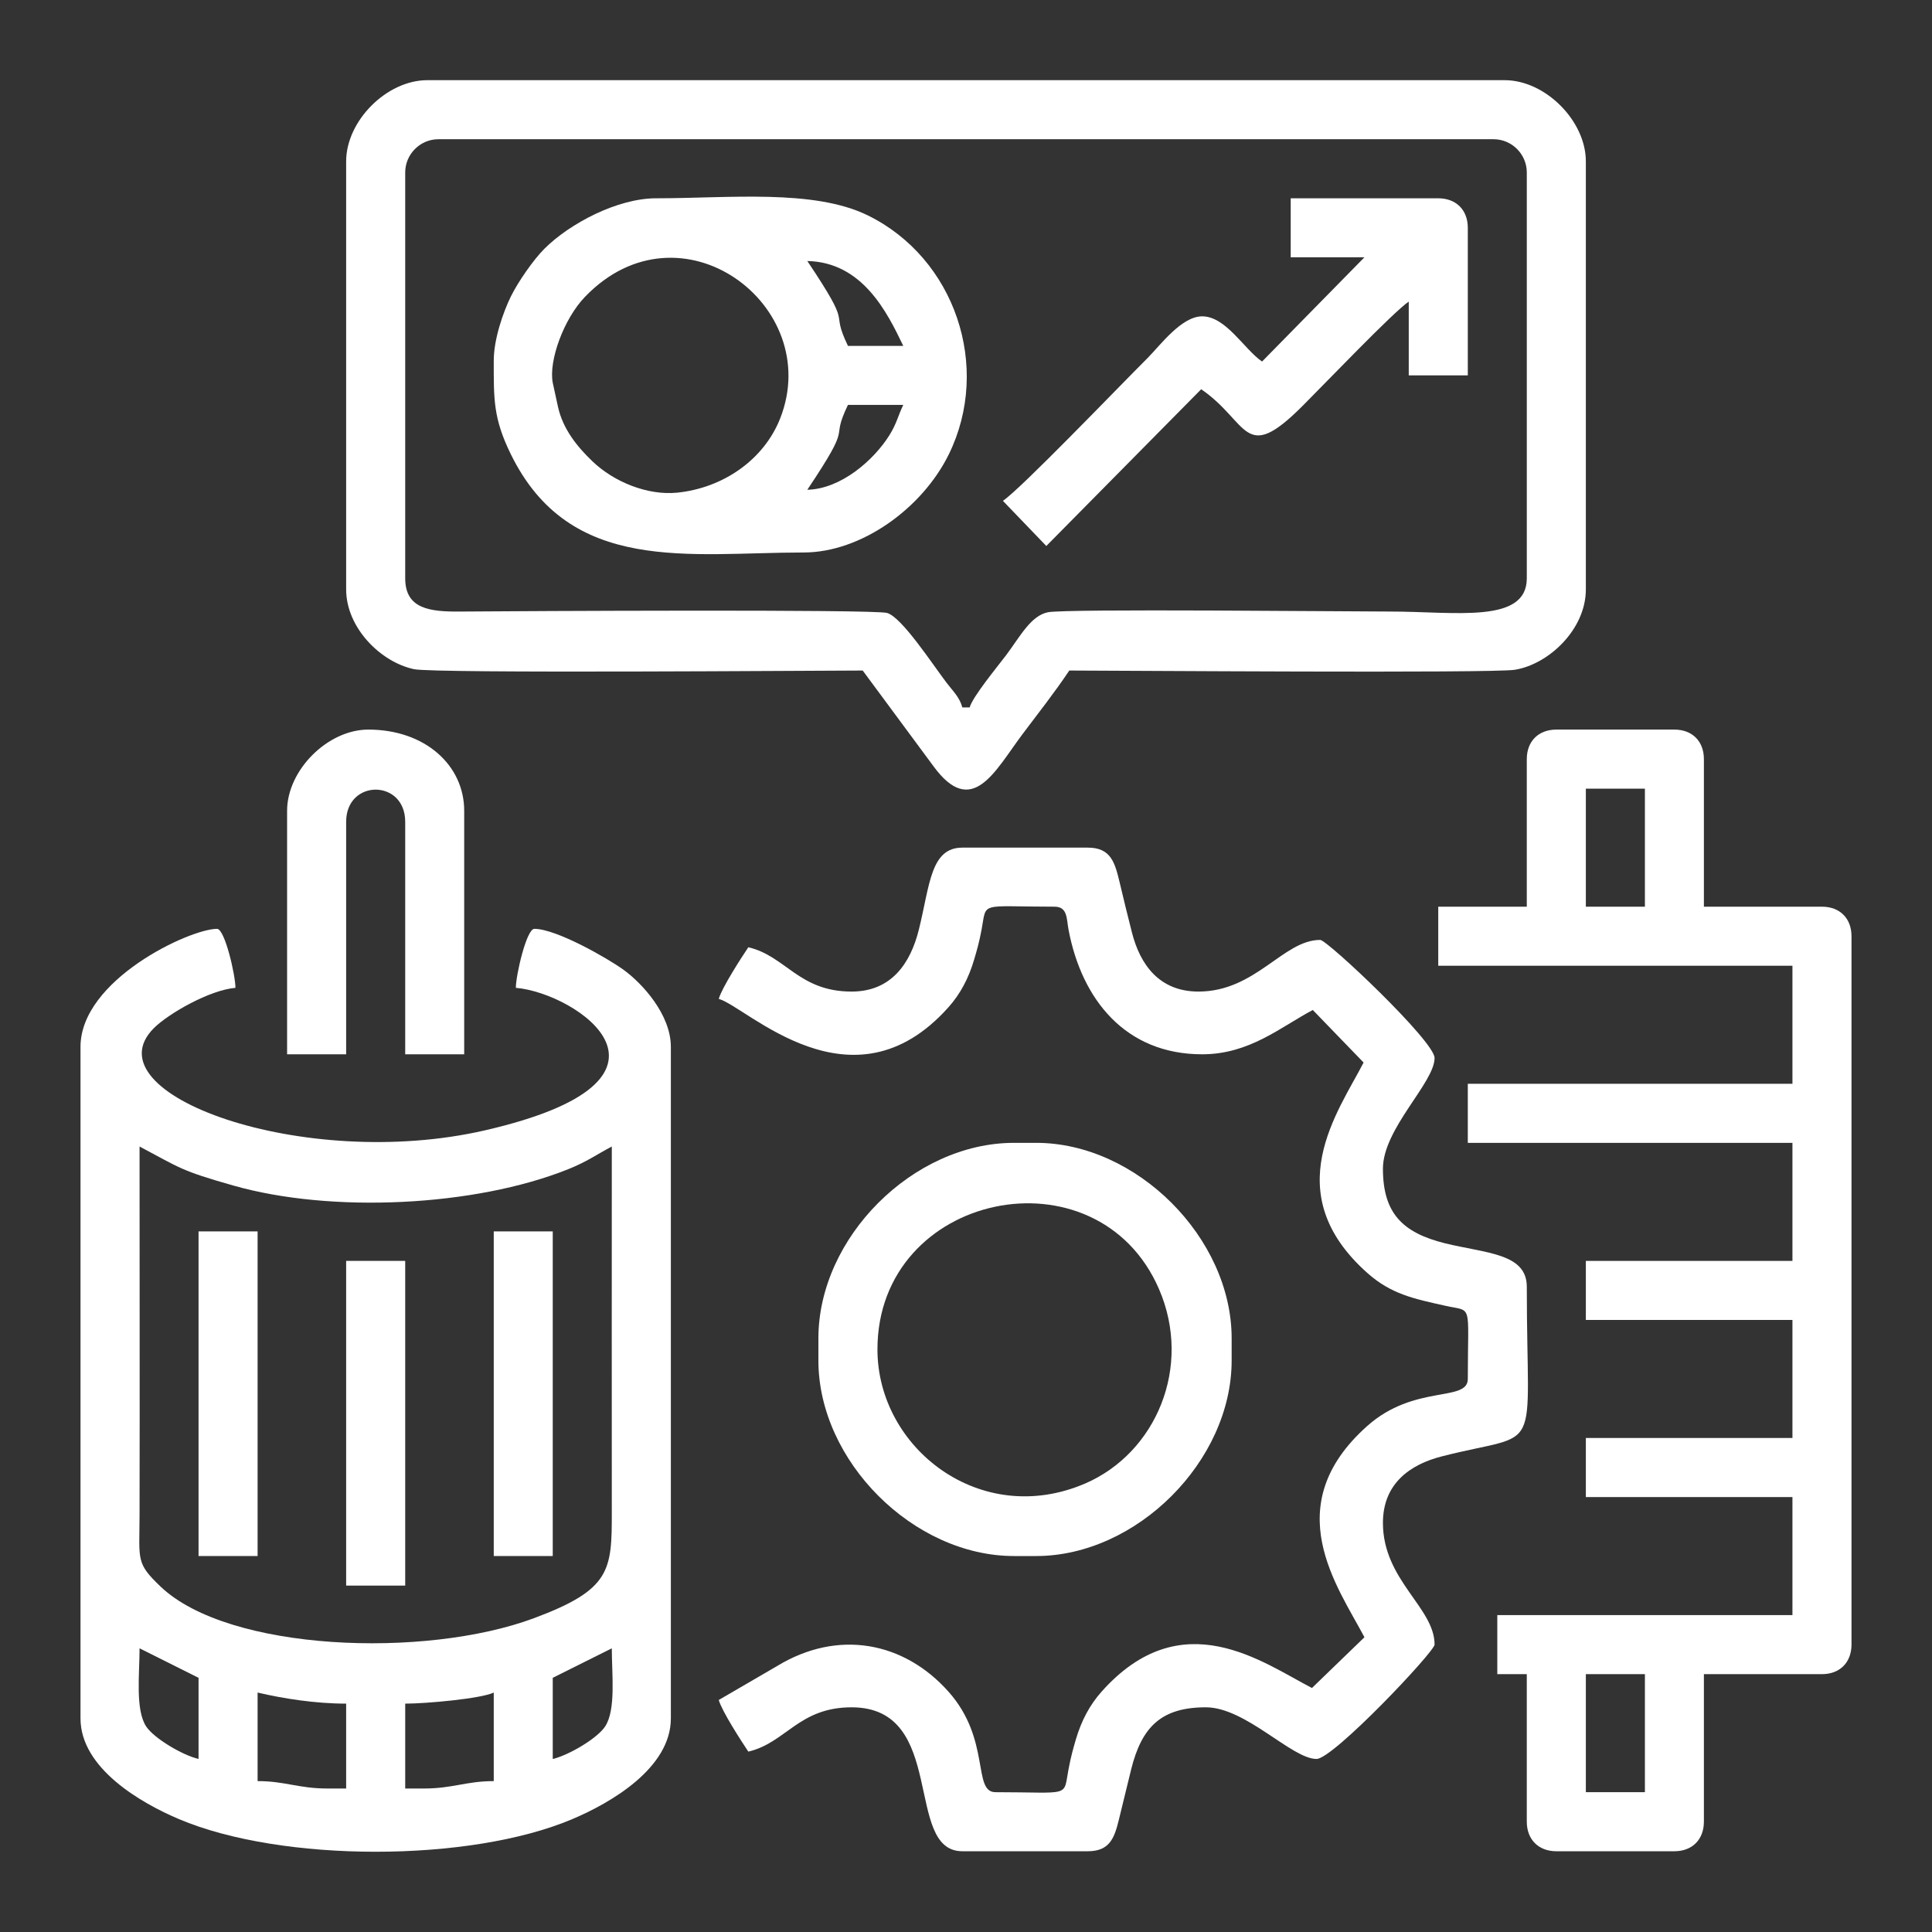
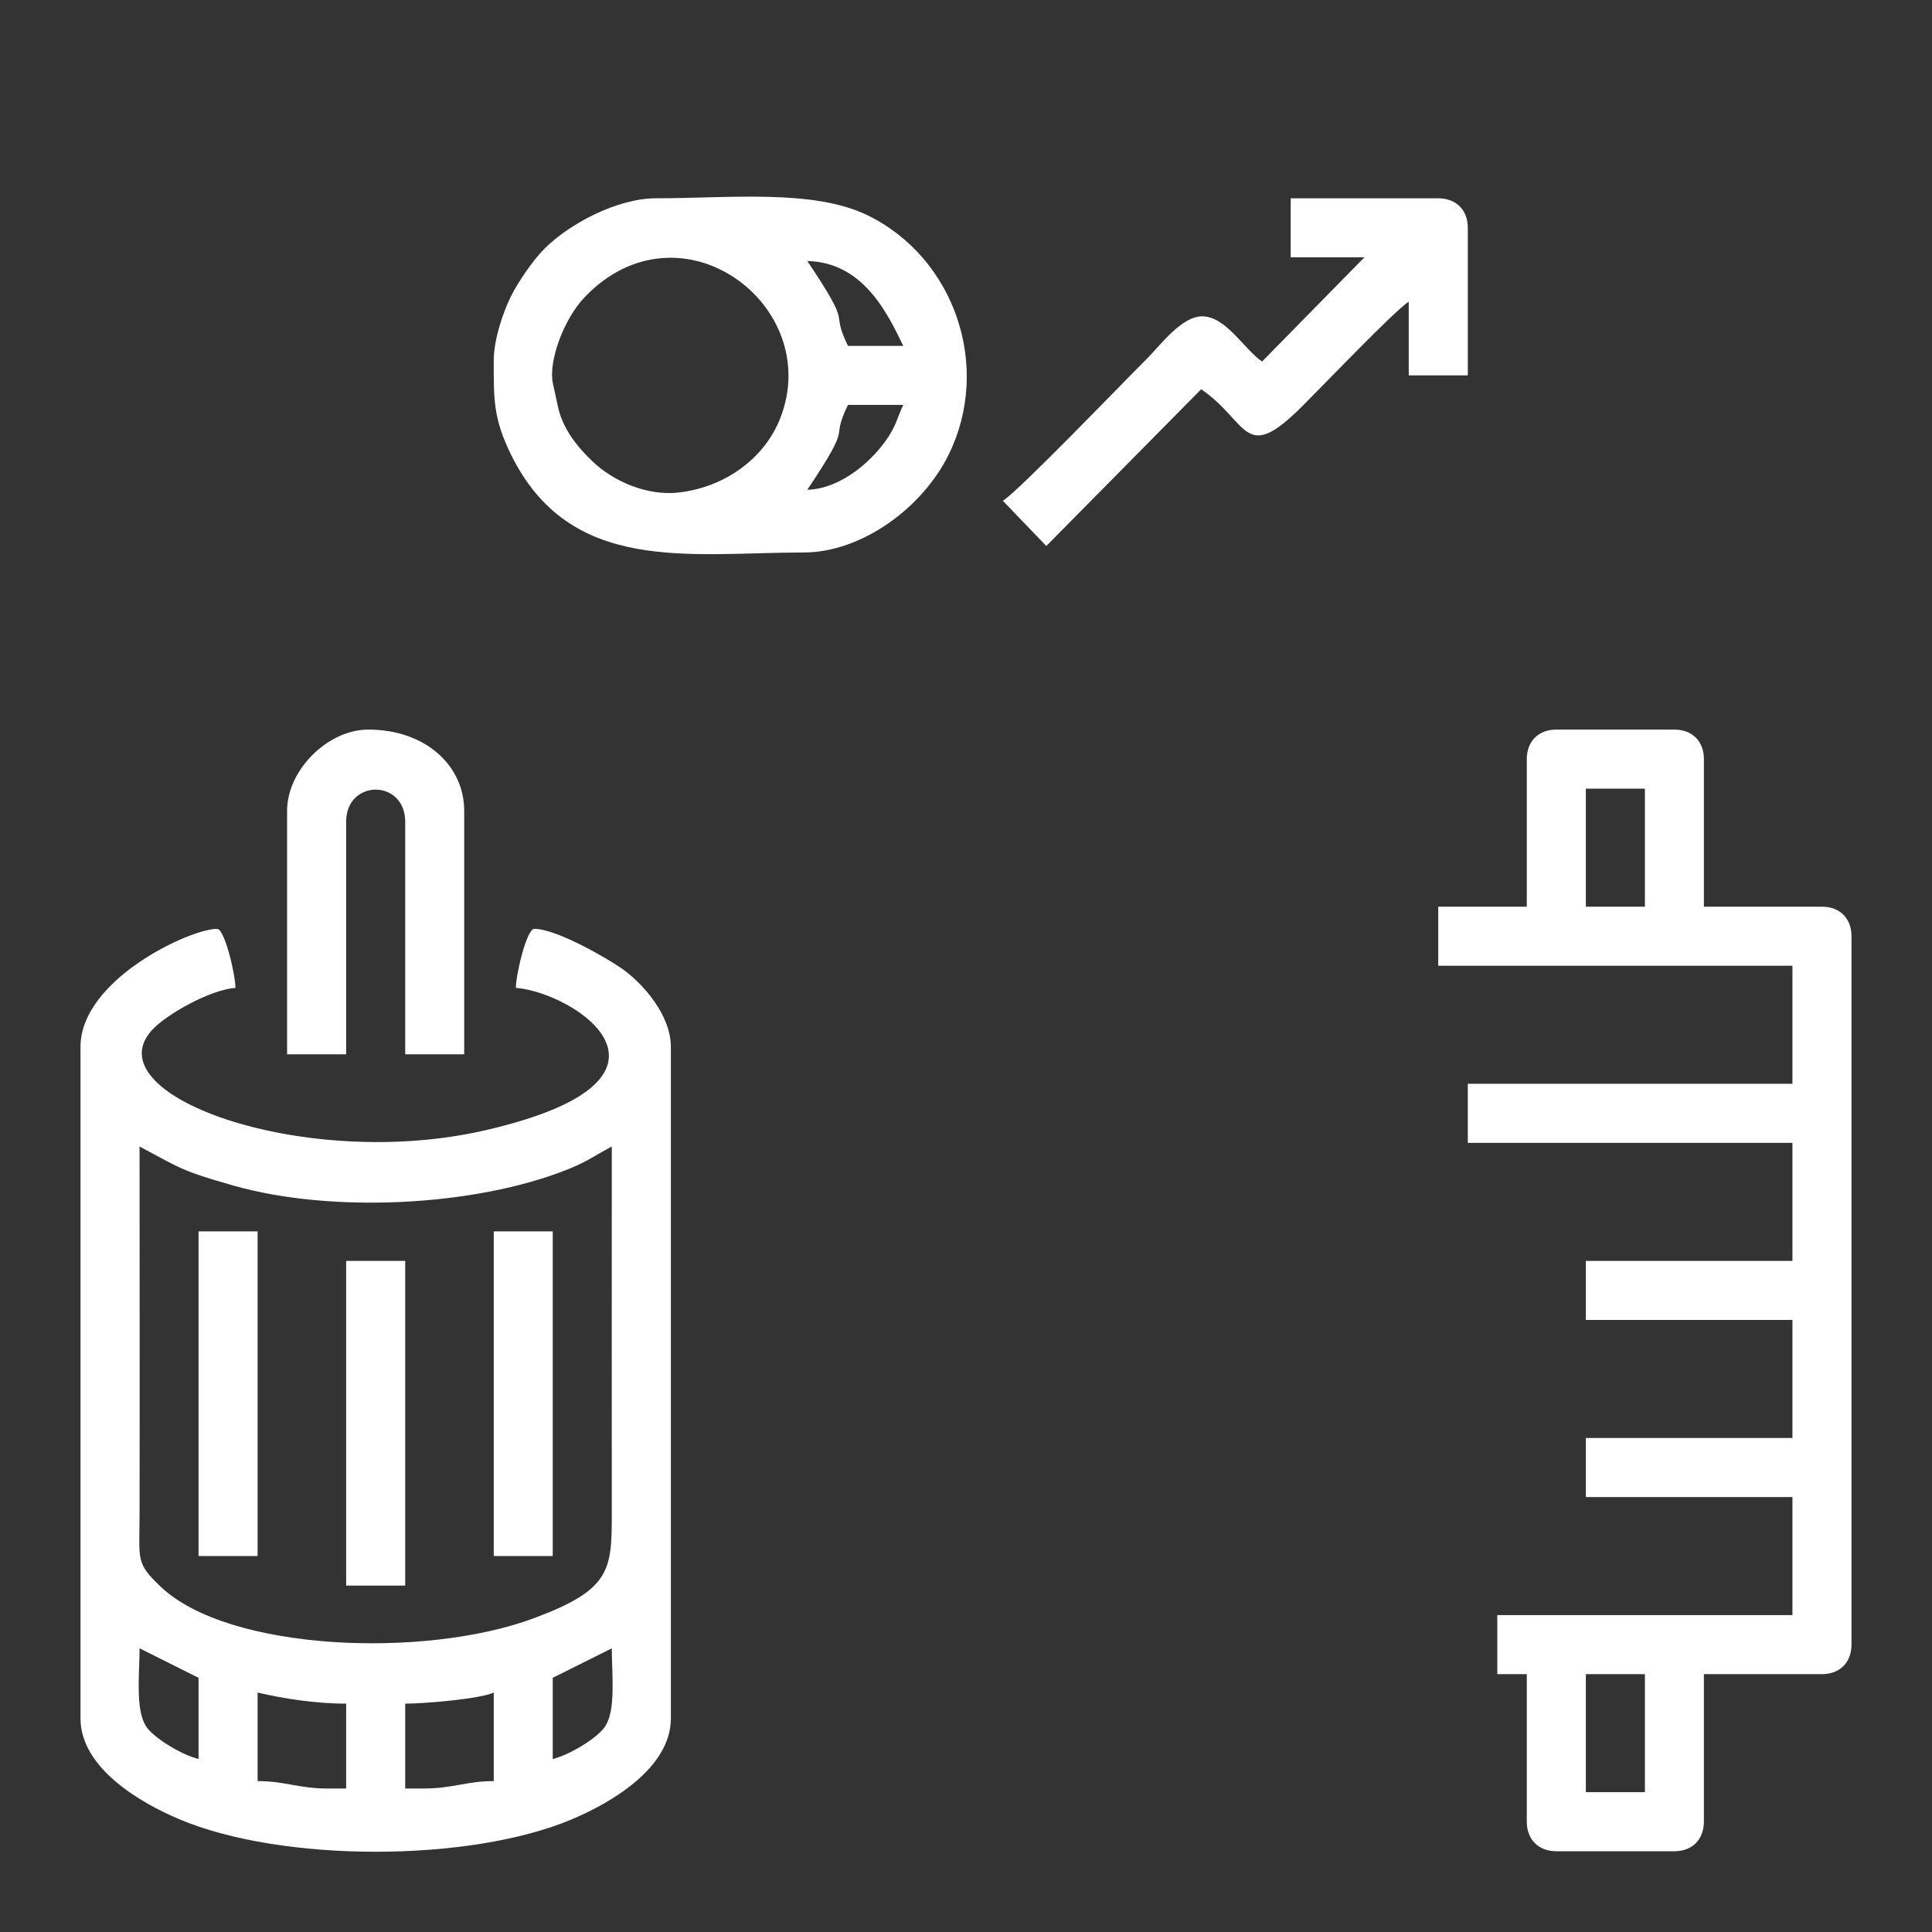
<svg xmlns="http://www.w3.org/2000/svg" xml:space="preserve" width="300px" height="300px" version="1.1" style="shape-rendering:geometricPrecision; text-rendering:geometricPrecision; image-rendering:optimizeQuality; fill-rule:evenodd; clip-rule:evenodd" viewBox="0 0 300 300">
  <rect x="0" y="0" width="300" height="300" fill="#333333" stroke="none" />
  <defs>
    <style type="text/css">
   
    .fil0 {fill:#ffffff}
   
  </style>
  </defs>
  <g id="Слой_x0020_1">
    <g id="_1182634256">
      <path class="fil0" d="M65.78 277.72l-2.86 0 0 -13.18c3.24,0 11.77,-0.77 13.75,-1.72l0 13.75c-4.29,0 -6.34,1.15 -10.89,1.15zm-25.78 -14.9c3.93,0.92 8.92,1.72 13.75,1.72l0 13.18 -2.87 0c-4.54,0 -6.59,-1.15 -10.88,-1.15l0 -13.75zm45.83 10.31l0 -12.6 9.17 -4.58c0,4.02 0.67,9.54 -1.04,12.14 -1.22,1.85 -5.66,4.47 -8.13,5.04zm-64.16 -17.18l9.16 4.58 0 12.6c-2.47,-0.57 -6.9,-3.19 -8.13,-5.04 -1.71,-2.6 -1.03,-8.12 -1.03,-12.14zm0 -77.92c6.4,3.39 6.33,3.72 14.56,6.06 15.21,4.34 37.5,3.27 51.98,-2.53 2.97,-1.19 4.29,-2.21 6.79,-3.53 0,18.91 -0.02,37.81 0,56.72 0.01,9.11 -0.12,12.07 -12.11,16.53 -16.91,6.29 -47.39,5.15 -57.95,-4.91 -3.86,-3.68 -3.29,-4.09 -3.27,-11.05 0.04,-19.09 0,-38.19 0,-57.29zm-9.17 -15.47l0 104.27c0,7.75 9.4,13.15 15.29,15.64 15.93,6.76 45.15,6.76 61.08,0 5.9,-2.49 15.3,-7.89 15.3,-15.64l0 -104.27c0,-5.03 -4.45,-9.9 -7.44,-12.04 -2.27,-1.63 -10.3,-6.29 -13.76,-6.29 -1.21,0 -2.87,7.2 -2.87,9.16 9.41,0.79 29.48,14.25 -4.8,22.13 -28.18,6.48 -61.63,-5.67 -51.4,-15.88 2.26,-2.25 8.64,-5.91 12.66,-6.25 0,-1.96 -1.65,-9.16 -2.86,-9.16 -4.23,0 -21.2,7.91 -21.2,18.33z" />
-       <path class="fil0" d="M62.92 89.8l0 -63.02c0,-2.83 2.32,-5.16 5.15,-5.16l163.86 0c2.83,0 5.15,2.33 5.15,5.16l0 63.02c0,7.1 -11.11,5.16 -21.19,5.16 -6.8,0 -50.37,-0.46 -53.17,0.11 -2.66,0.54 -4.3,3.74 -6.5,6.68 -1.26,1.67 -5.21,6.45 -5.65,8.1l-1.14 0c-0.43,-1.6 -1.44,-2.51 -2.46,-3.85 -2.17,-2.85 -6.93,-10.16 -9.22,-10.82 -2.02,-0.59 -57.42,-0.29 -66.25,-0.22 -4.79,0.05 -8.58,-0.42 -8.58,-5.16zm-9.17 -64.74l0 66.46c0,5.95 5.34,11.28 10.53,12.39 3.23,0.69 63.35,0.21 69.68,0.21l10.96 14.82c6.02,8.27 9.58,0.76 13.84,-4.92 2.56,-3.41 4.98,-6.46 7.28,-9.9 6.55,0 65.73,0.45 69.2,-0.12 5.23,-0.85 11.01,-6.25 11.01,-12.48l0 -66.46c0,-6.3 -6.3,-12.61 -12.6,-12.61l-167.3 0c-6.3,0 -12.6,6.31 -12.6,12.61z" />
      <path class="fil0" d="M246.25 259.96l9.17 0 0 18.33 -9.17 0 0 -18.33zm0 -137.5l9.17 0 0 18.33 -9.17 0 0 -18.33zm-9.17 -4.59l0 22.92 -13.75 0 0 9.17 55 0 0 18.33 -50.41 0 0 9.17 50.41 0 0 18.33 -32.08 0 0 9.17 32.08 0 0 18.33 -32.08 0 0 9.17 32.08 0 0 18.33 -45.83 0 0 9.17 4.58 0 0 22.91c0,2.77 1.82,4.59 4.59,4.59l18.33 0c2.77,0 4.58,-1.82 4.58,-4.59l0 -22.91 18.34 0c2.77,0 4.58,-1.82 4.58,-4.59l0 -110c0,-2.77 -1.81,-4.58 -4.58,-4.58l-18.34 0 0 -22.92c0,-2.77 -1.81,-4.58 -4.58,-4.58l-18.33 0c-2.77,0 -4.59,1.81 -4.59,4.58z" />
-       <path class="fil0" d="M132.24 153.97c-8.21,0 -10.21,-5.52 -16.04,-6.88 -1.05,1.56 -4.12,6.3 -4.59,8.02 4.28,1.14 20.68,18.11 35.67,1.29 1.81,-2.02 3.13,-4.47 4,-7.45 0.44,-1.49 0.75,-2.55 1.14,-4.6 0.83,-4.43 -0.5,-3.56 11.33,-3.56 2.04,0 1.85,1.86 2.17,3.56 2.05,10.87 8.85,19.36 20.75,19.36 7.35,0 12.18,-4.23 17.18,-6.88l7.89 8.16c-3.93,7.62 -13.43,20.19 0.56,32.66 3.72,3.32 7.26,4.02 12.09,5.1 4.36,0.99 3.53,-0.7 3.53,11.37 0,3.65 -8.29,0.77 -15.62,7.31 -13.96,12.44 -4.58,24.93 -0.43,32.8l-8.15 7.88c-7.62,-3.93 -20.19,-13.43 -32.67,0.57 -1.8,2.02 -3.13,4.47 -4,7.45 -0.43,1.49 -0.74,2.54 -1.13,4.6 -0.84,4.43 0.49,3.56 -11.34,3.56 -3.62,0 -0.67,-8.17 -7.3,-15.61 -6.93,-7.78 -17.17,-9.72 -26.61,-3.98l-9.06 5.27c0.47,1.72 3.54,6.46 4.59,8.02 5.83,-1.36 7.83,-6.88 16.04,-6.88 14.91,0 8.03,22.35 17.19,22.35l19.48 0c3.34,0 4.12,-1.96 4.83,-4.91 0.69,-2.85 1.31,-5.4 1.91,-7.82 1.64,-6.59 4.69,-9.62 11.59,-9.62 6.21,0 13.34,8.02 17.19,8.02 2.6,0 18.33,-16.66 18.33,-17.76 0,-5.75 -8.02,-9.99 -8.02,-18.9 0,-6.1 4.21,-9.07 9.16,-10.33 15.9,-4.05 13.18,0.78 13.18,-26.34 0,-5.22 -6.39,-5.18 -12.73,-6.75 -6.58,-1.64 -9.61,-4.68 -9.61,-11.58 0,-6.22 8.02,-13.35 8.02,-17.19 0,-2.6 -16.66,-18.33 -17.76,-18.33 -5.75,0 -10,8.02 -18.91,8.02 -6.09,0 -9.06,-4.21 -10.32,-9.16 -0.68,-2.65 -1.23,-4.92 -1.92,-7.82 -0.74,-3.1 -1.38,-5.37 -4.94,-5.37l-19.48 0c-4.96,0 -5.04,5.84 -6.75,12.73 -1.32,5.3 -4.31,9.62 -10.44,9.62z" />
      <path class="fil0" d="M125.36 76.05c7.45,-11.13 3.34,-6.99 6.31,-13.18l8.59 0c-0.86,1.79 -1.01,2.88 -2.16,4.72 -2.41,3.85 -7.5,8.34 -12.74,8.46zm-39.53 -16.62c-0.65,-3.38 1.69,-9.89 5,-13.33 14.81,-15.41 37.21,1.31 30.32,18.86 -2.52,6.4 -8.82,10.81 -16,11.54 -4.59,0.46 -9.82,-1.66 -13.17,-4.88 -2.39,-2.29 -4.56,-4.99 -5.33,-8.42l-0.82 -3.77zm39.53 -18.9c8.57,0.19 12.39,7.95 14.9,13.18l-8.59 0c-2.97,-6.19 1.14,-2.06 -6.31,-13.18zm-48.69 15.47c0,5.96 -0.1,8.92 2.65,14.53 9.2,18.78 27.7,15.26 45.47,15.26 8.93,0 18.43,-6.85 22.55,-15.26 6.65,-13.57 0.95,-30.45 -12.6,-37.09 -8.41,-4.12 -21.56,-2.65 -32.87,-2.65 -5.97,0 -13.39,3.89 -17.35,7.85 -1.68,1.68 -4.07,5.11 -5.2,7.41 -1.19,2.43 -2.65,6.61 -2.65,9.95z" />
-       <path class="fil0" d="M136.25 209.54c0,-24.48 34.16,-31.5 43.73,-9.35 5.2,12.05 -0.47,25.41 -11.46,30.16 -16.23,7.01 -32.27,-5.47 -32.27,-20.81zm-9.17 -1.72l0 3.44c0,15.61 14.76,30.36 30.37,30.36l3.44 0c15.61,0 30.36,-14.75 30.36,-30.36l0 -3.44c0,-15.61 -14.75,-30.36 -30.36,-30.36l-3.44 0c-15.66,0 -30.37,14.7 -30.37,30.36z" />
      <path class="fil0" d="M200.42 39.95l11.45 0 -15.9 16.19c-2.78,-1.91 -5.61,-7.02 -9.3,-7.02 -3.21,0 -6.51,4.5 -8.45,6.45 -4.56,4.55 -19.69,20.32 -22.49,22.2l6.74 7.01 24.05 -24.34c7.48,5.13 6.55,11.8 15.76,2.57 3.46,-3.46 14.15,-14.63 16.47,-16.18l0 11.46 9.17 0 0 -22.92c0,-2.77 -1.82,-4.58 -4.59,-4.58l-22.91 0 0 9.16z" />
      <path class="fil0" d="M44.58 125.89l0 37.82 9.17 0 0 -36.1c0,-6.66 9.17,-6.66 9.17,0l0 36.1 9.16 0 0 -37.82c0,-7.01 -6.02,-12.6 -14.89,-12.6 -6.31,0 -12.61,6.3 -12.61,12.6z" />
      <polygon class="fil0" points="30.83,241.62 40,241.62 40,191.21 30.83,191.21 " />
      <polygon class="fil0" points="76.67,241.62 85.83,241.62 85.83,191.21 76.67,191.21 " />
      <polygon class="fil0" points="53.75,246.21 62.92,246.21 62.92,195.79 53.75,195.79 " />
    </g>
  </g>
</svg>